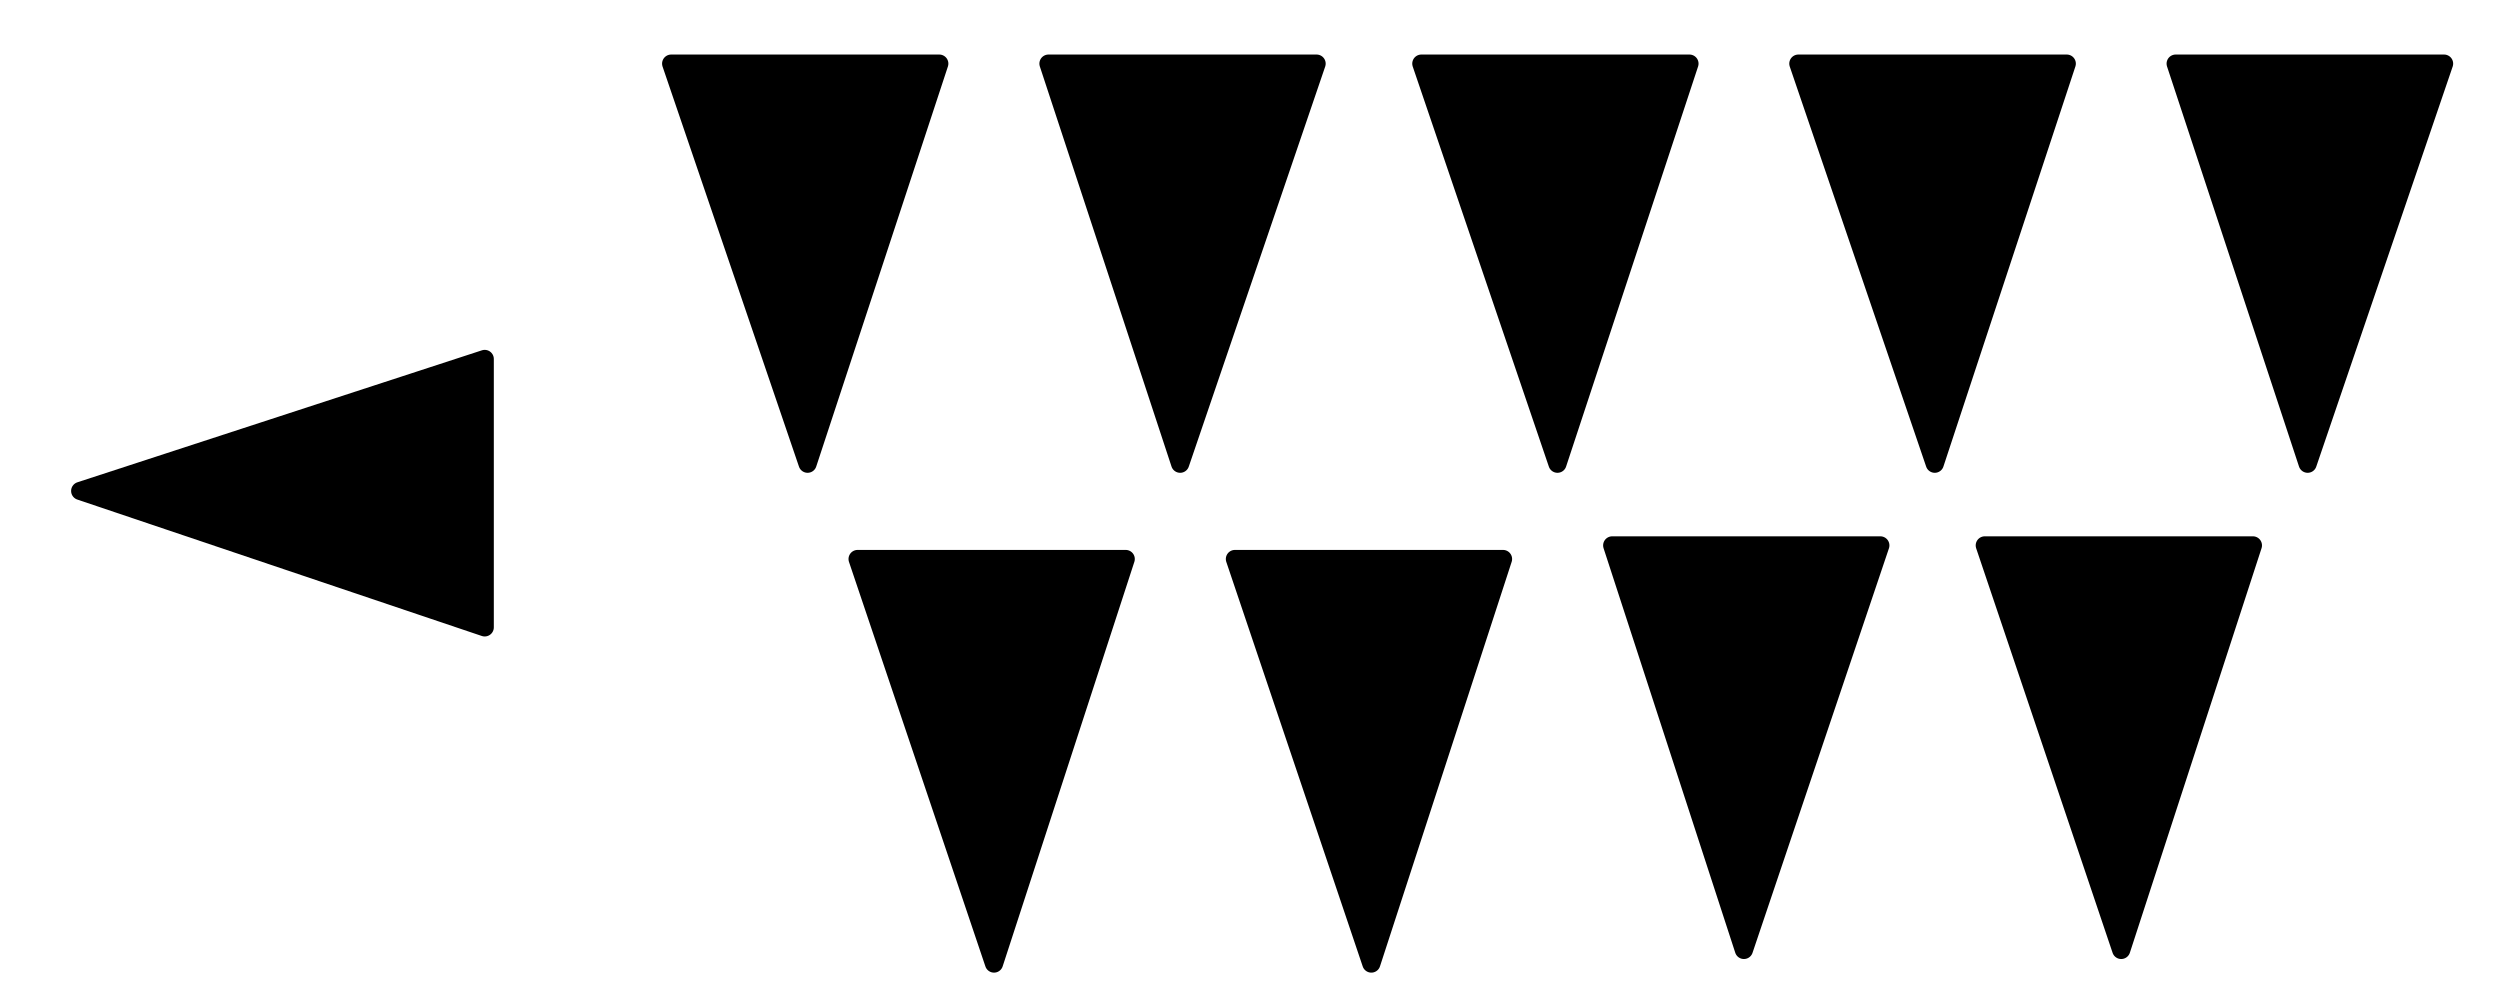
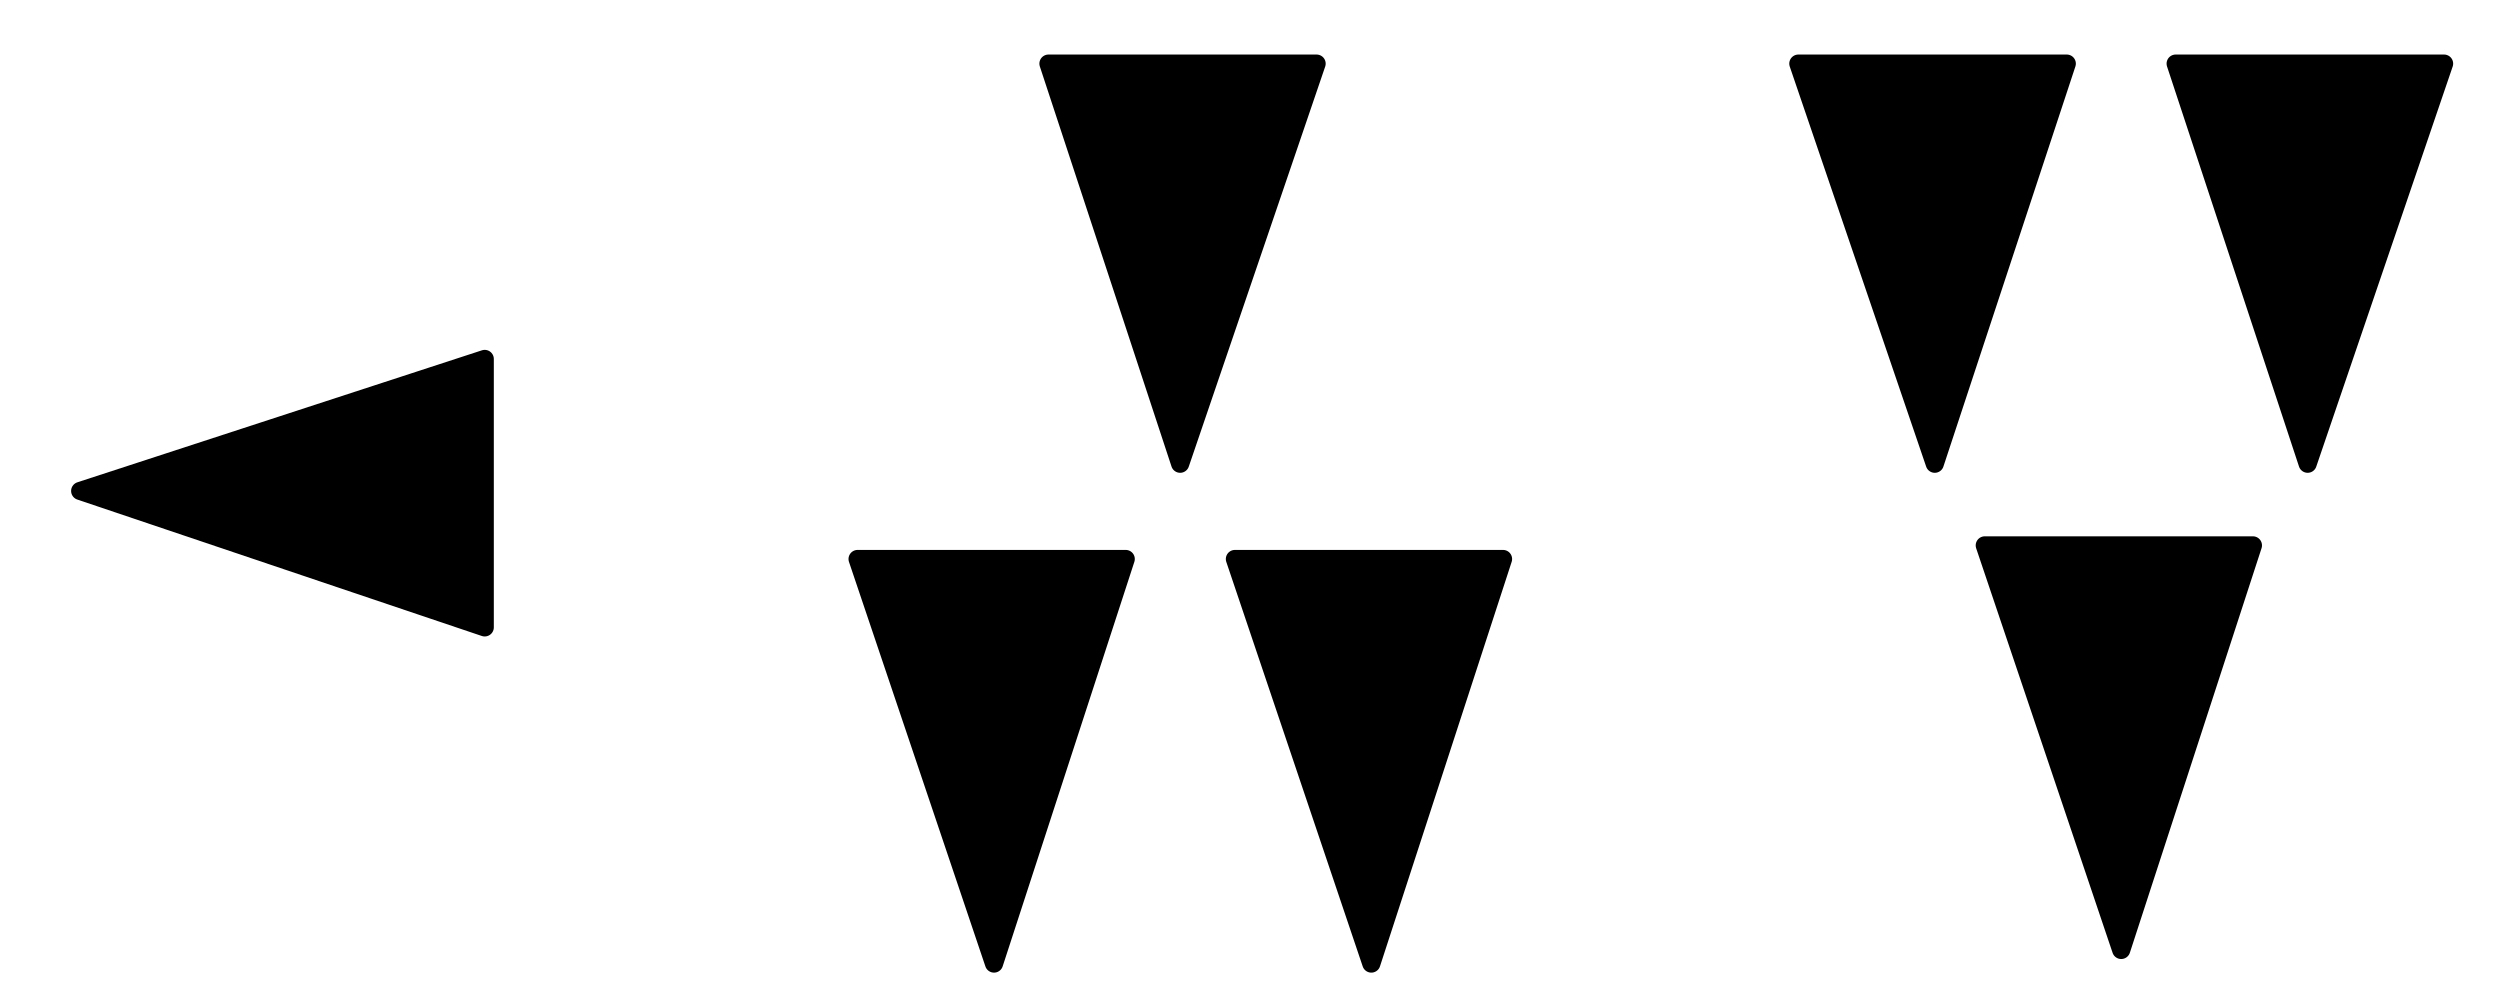
<svg xmlns="http://www.w3.org/2000/svg" width="33pt" height="13pt" viewBox="0 0 33 13" version="1.2">
  <g id="surface1">
-     <path style="fill-rule:evenodd;fill:rgb(0%,0%,0%);fill-opacity:1;stroke-width:2;stroke-linecap:round;stroke-linejoin:round;stroke:rgb(0%,0%,0%);stroke-opacity:1;stroke-miterlimit:10;" d="M 2430.501 3515.658 L 2444.987 3559.668 L 2415.495 3559.668 Z M 2430.501 3515.658 " transform="matrix(0.12,0,0,-0.12,-281,428)" />
    <path style="fill-rule:evenodd;fill:rgb(0%,0%,0%);fill-opacity:1;stroke-width:2;stroke-linecap:round;stroke-linejoin:round;stroke:rgb(0%,0%,0%);stroke-opacity:1;stroke-miterlimit:10;" d="M 2471.484 3515.658 L 2486.491 3559.668 L 2456.999 3559.668 Z M 2471.484 3515.658 " transform="matrix(0.12,0,0,-0.12,-281,428)" />
-     <path style="fill-rule:evenodd;fill:rgb(0%,0%,0%);fill-opacity:1;stroke-width:2;stroke-linecap:round;stroke-linejoin:round;stroke:rgb(0%,0%,0%);stroke-opacity:1;stroke-miterlimit:10;" d="M 2512.988 3515.658 L 2527.507 3559.668 L 2498.014 3559.668 Z M 2512.988 3515.658 " transform="matrix(0.12,0,0,-0.12,-281,428)" />
    <path style="fill-rule:evenodd;fill:rgb(0%,0%,0%);fill-opacity:1;stroke-width:2;stroke-linecap:round;stroke-linejoin:round;stroke:rgb(0%,0%,0%);stroke-opacity:1;stroke-miterlimit:10;" d="M 2451.009 3460.677 L 2465.495 3505.176 L 2436.003 3505.176 Z M 2451.009 3460.677 " transform="matrix(0.12,0,0,-0.12,-281,428)" />
    <path style="fill-rule:evenodd;fill:rgb(0%,0%,0%);fill-opacity:1;stroke-width:2;stroke-linecap:round;stroke-linejoin:round;stroke:rgb(0%,0%,0%);stroke-opacity:1;stroke-miterlimit:10;" d="M 2492.513 3460.677 L 2506.999 3505.176 L 2477.507 3505.176 Z M 2492.513 3460.677 " transform="matrix(0.12,0,0,-0.12,-281,428)" />
    <path style="fill-rule:evenodd;fill:rgb(0%,0%,0%);fill-opacity:1;stroke-width:2;stroke-linecap:round;stroke-linejoin:round;stroke:rgb(0%,0%,0%);stroke-opacity:1;stroke-miterlimit:10;" d="M 2554.492 3515.658 L 2569.01 3559.668 L 2539.486 3559.668 Z M 2554.492 3515.658 " transform="matrix(0.12,0,0,-0.12,-281,428)" />
    <path style="fill-rule:evenodd;fill:rgb(0%,0%,0%);fill-opacity:1;stroke-width:2;stroke-linecap:round;stroke-linejoin:round;stroke:rgb(0%,0%,0%);stroke-opacity:1;stroke-miterlimit:10;" d="M 2595.508 3515.658 L 2610.514 3559.668 L 2580.99 3559.668 Z M 2595.508 3515.658 " transform="matrix(0.12,0,0,-0.12,-281,428)" />
-     <path style="fill-rule:evenodd;fill:rgb(0%,0%,0%);fill-opacity:1;stroke-width:2;stroke-linecap:round;stroke-linejoin:round;stroke:rgb(0%,0%,0%);stroke-opacity:1;stroke-miterlimit:10;" d="M 2533.496 3462.174 L 2548.503 3506.673 L 2519.01 3506.673 Z M 2533.496 3462.174 " transform="matrix(0.12,0,0,-0.12,-281,428)" />
    <path style="fill-rule:evenodd;fill:rgb(0%,0%,0%);fill-opacity:1;stroke-width:2;stroke-linecap:round;stroke-linejoin:round;stroke:rgb(0%,0%,0%);stroke-opacity:1;stroke-miterlimit:10;" d="M 2575 3462.174 L 2589.486 3506.673 L 2559.993 3506.673 Z M 2575 3462.174 " transform="matrix(0.12,0,0,-0.12,-281,428)" />
    <path style="fill-rule:evenodd;fill:rgb(0%,0%,0%);fill-opacity:1;stroke-width:2;stroke-linecap:round;stroke-linejoin:round;stroke:rgb(0%,0%,0%);stroke-opacity:1;stroke-miterlimit:10;" d="M 2350.488 3512.663 L 2394.987 3497.656 L 2394.987 3527.181 Z M 2350.488 3512.663 " transform="matrix(0.12,0,0,-0.12,-281,428)" />
  </g>
</svg>